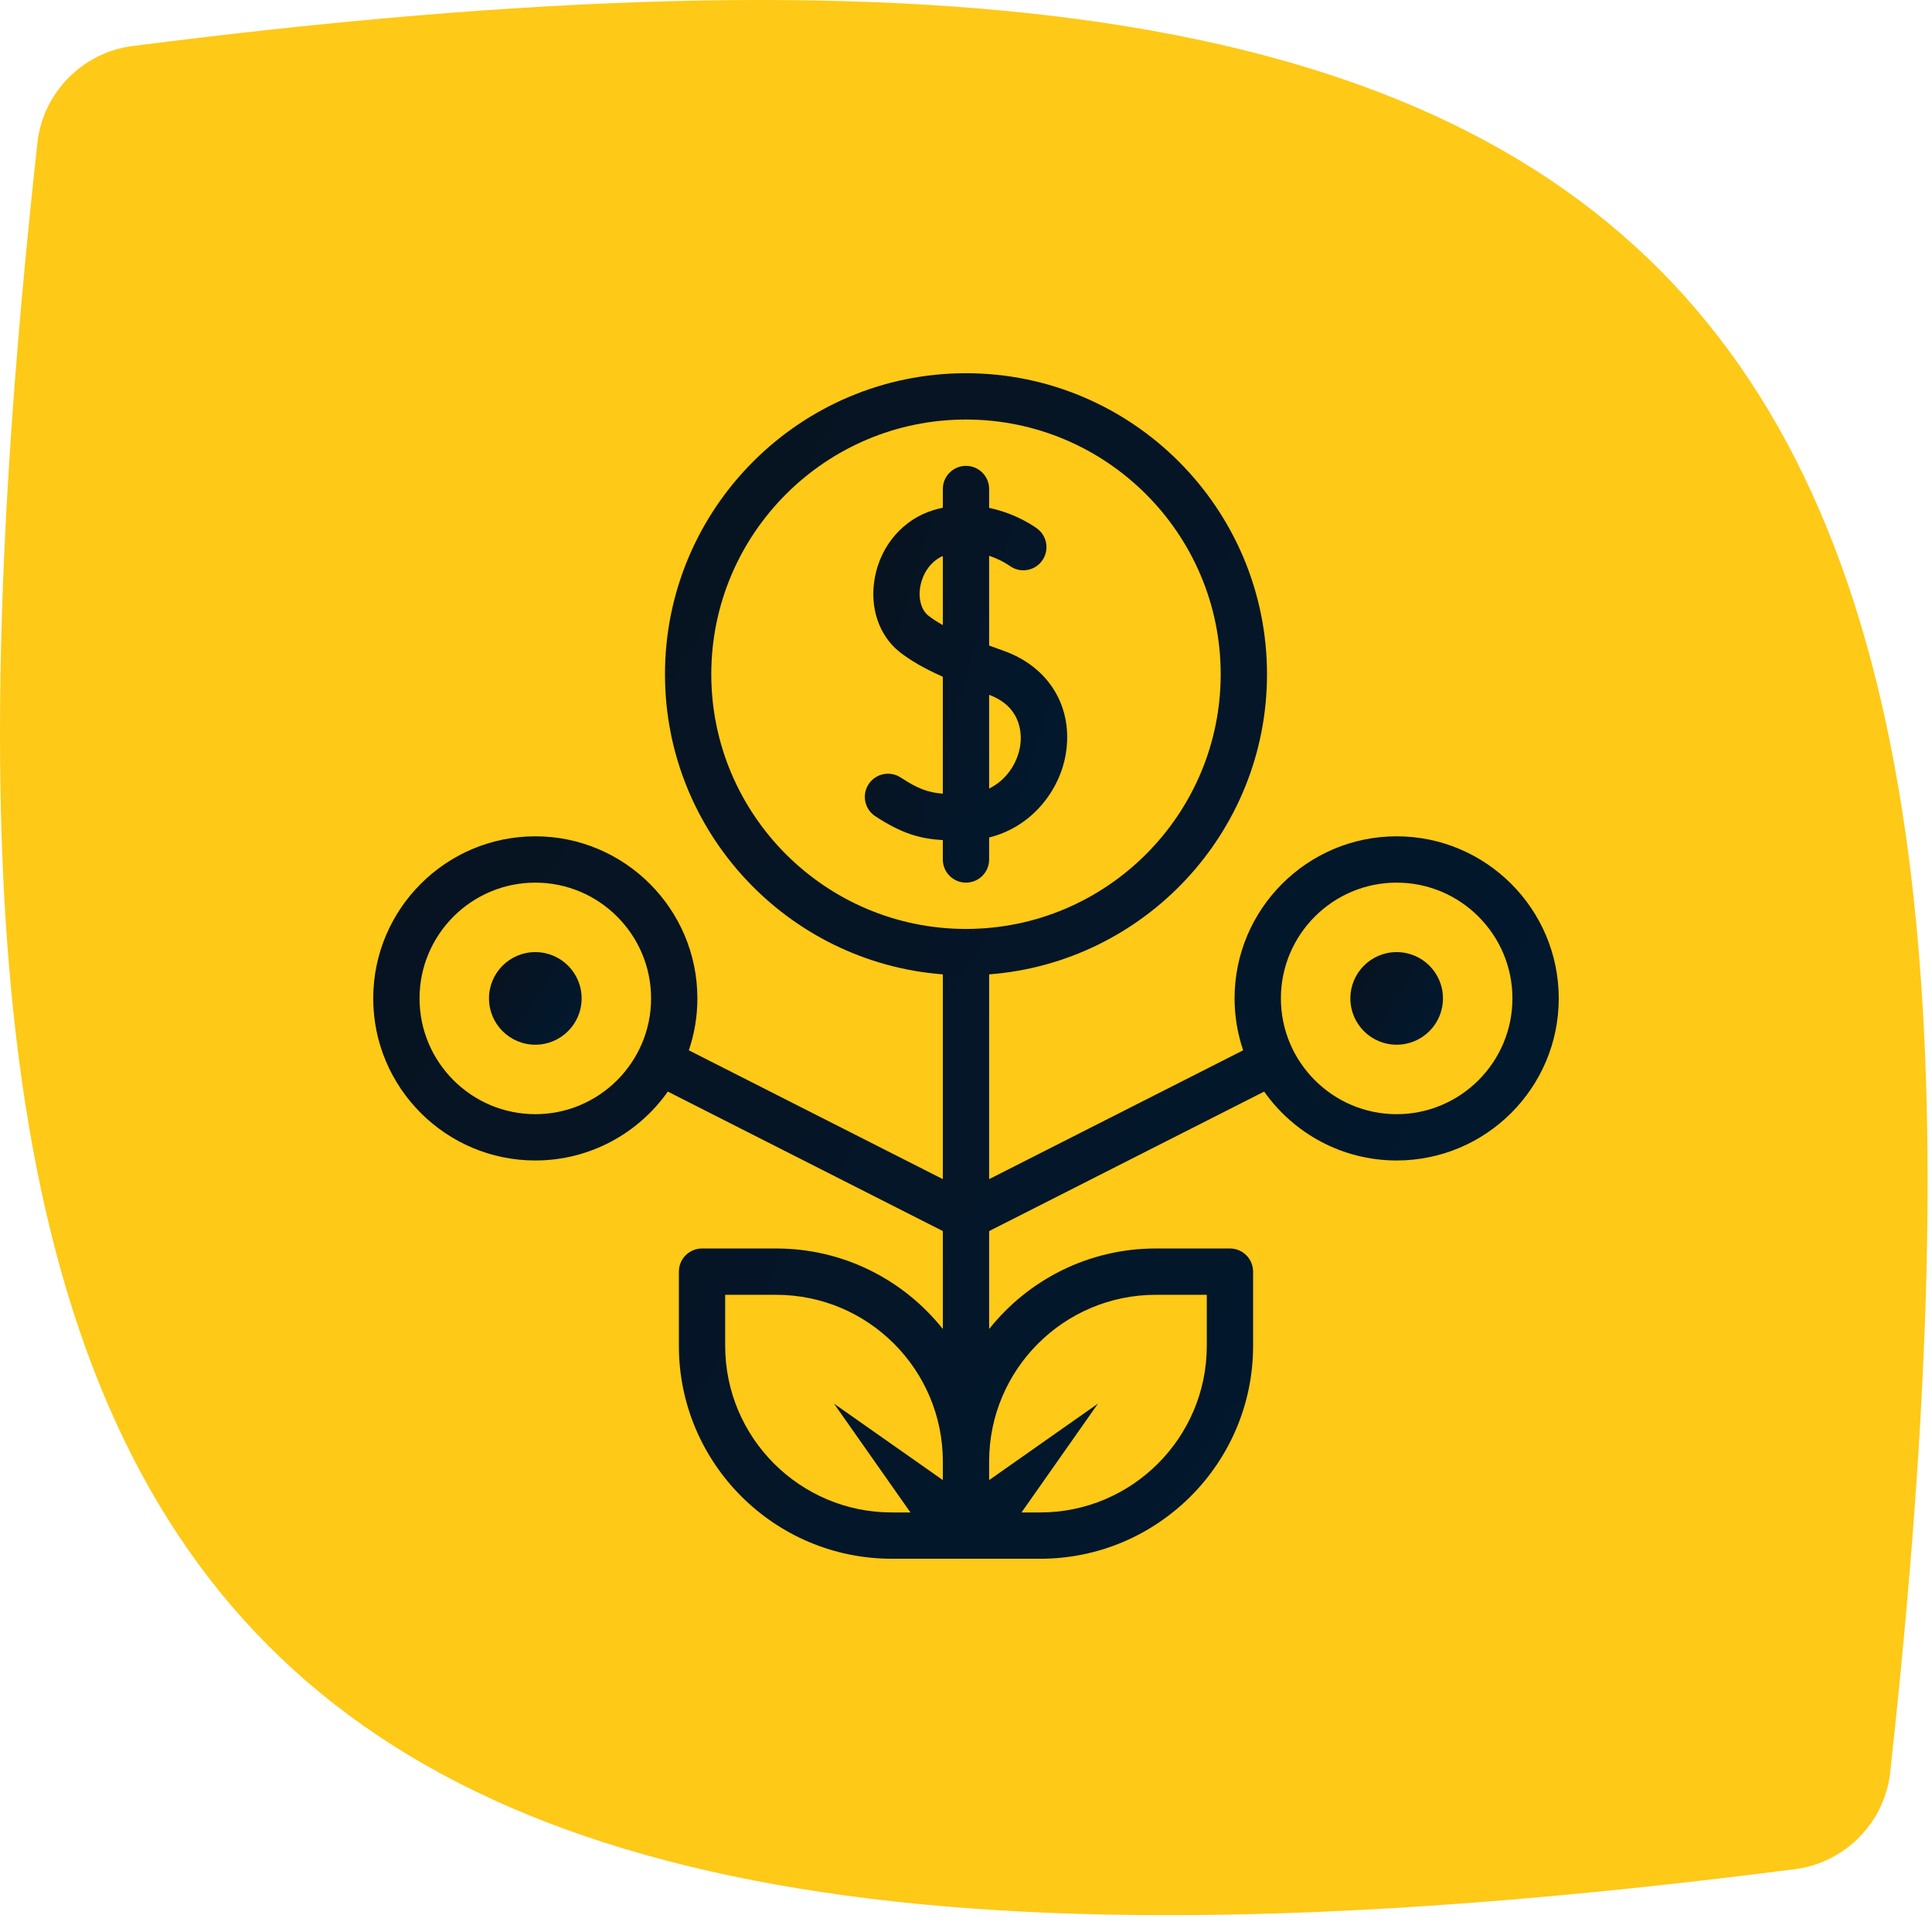
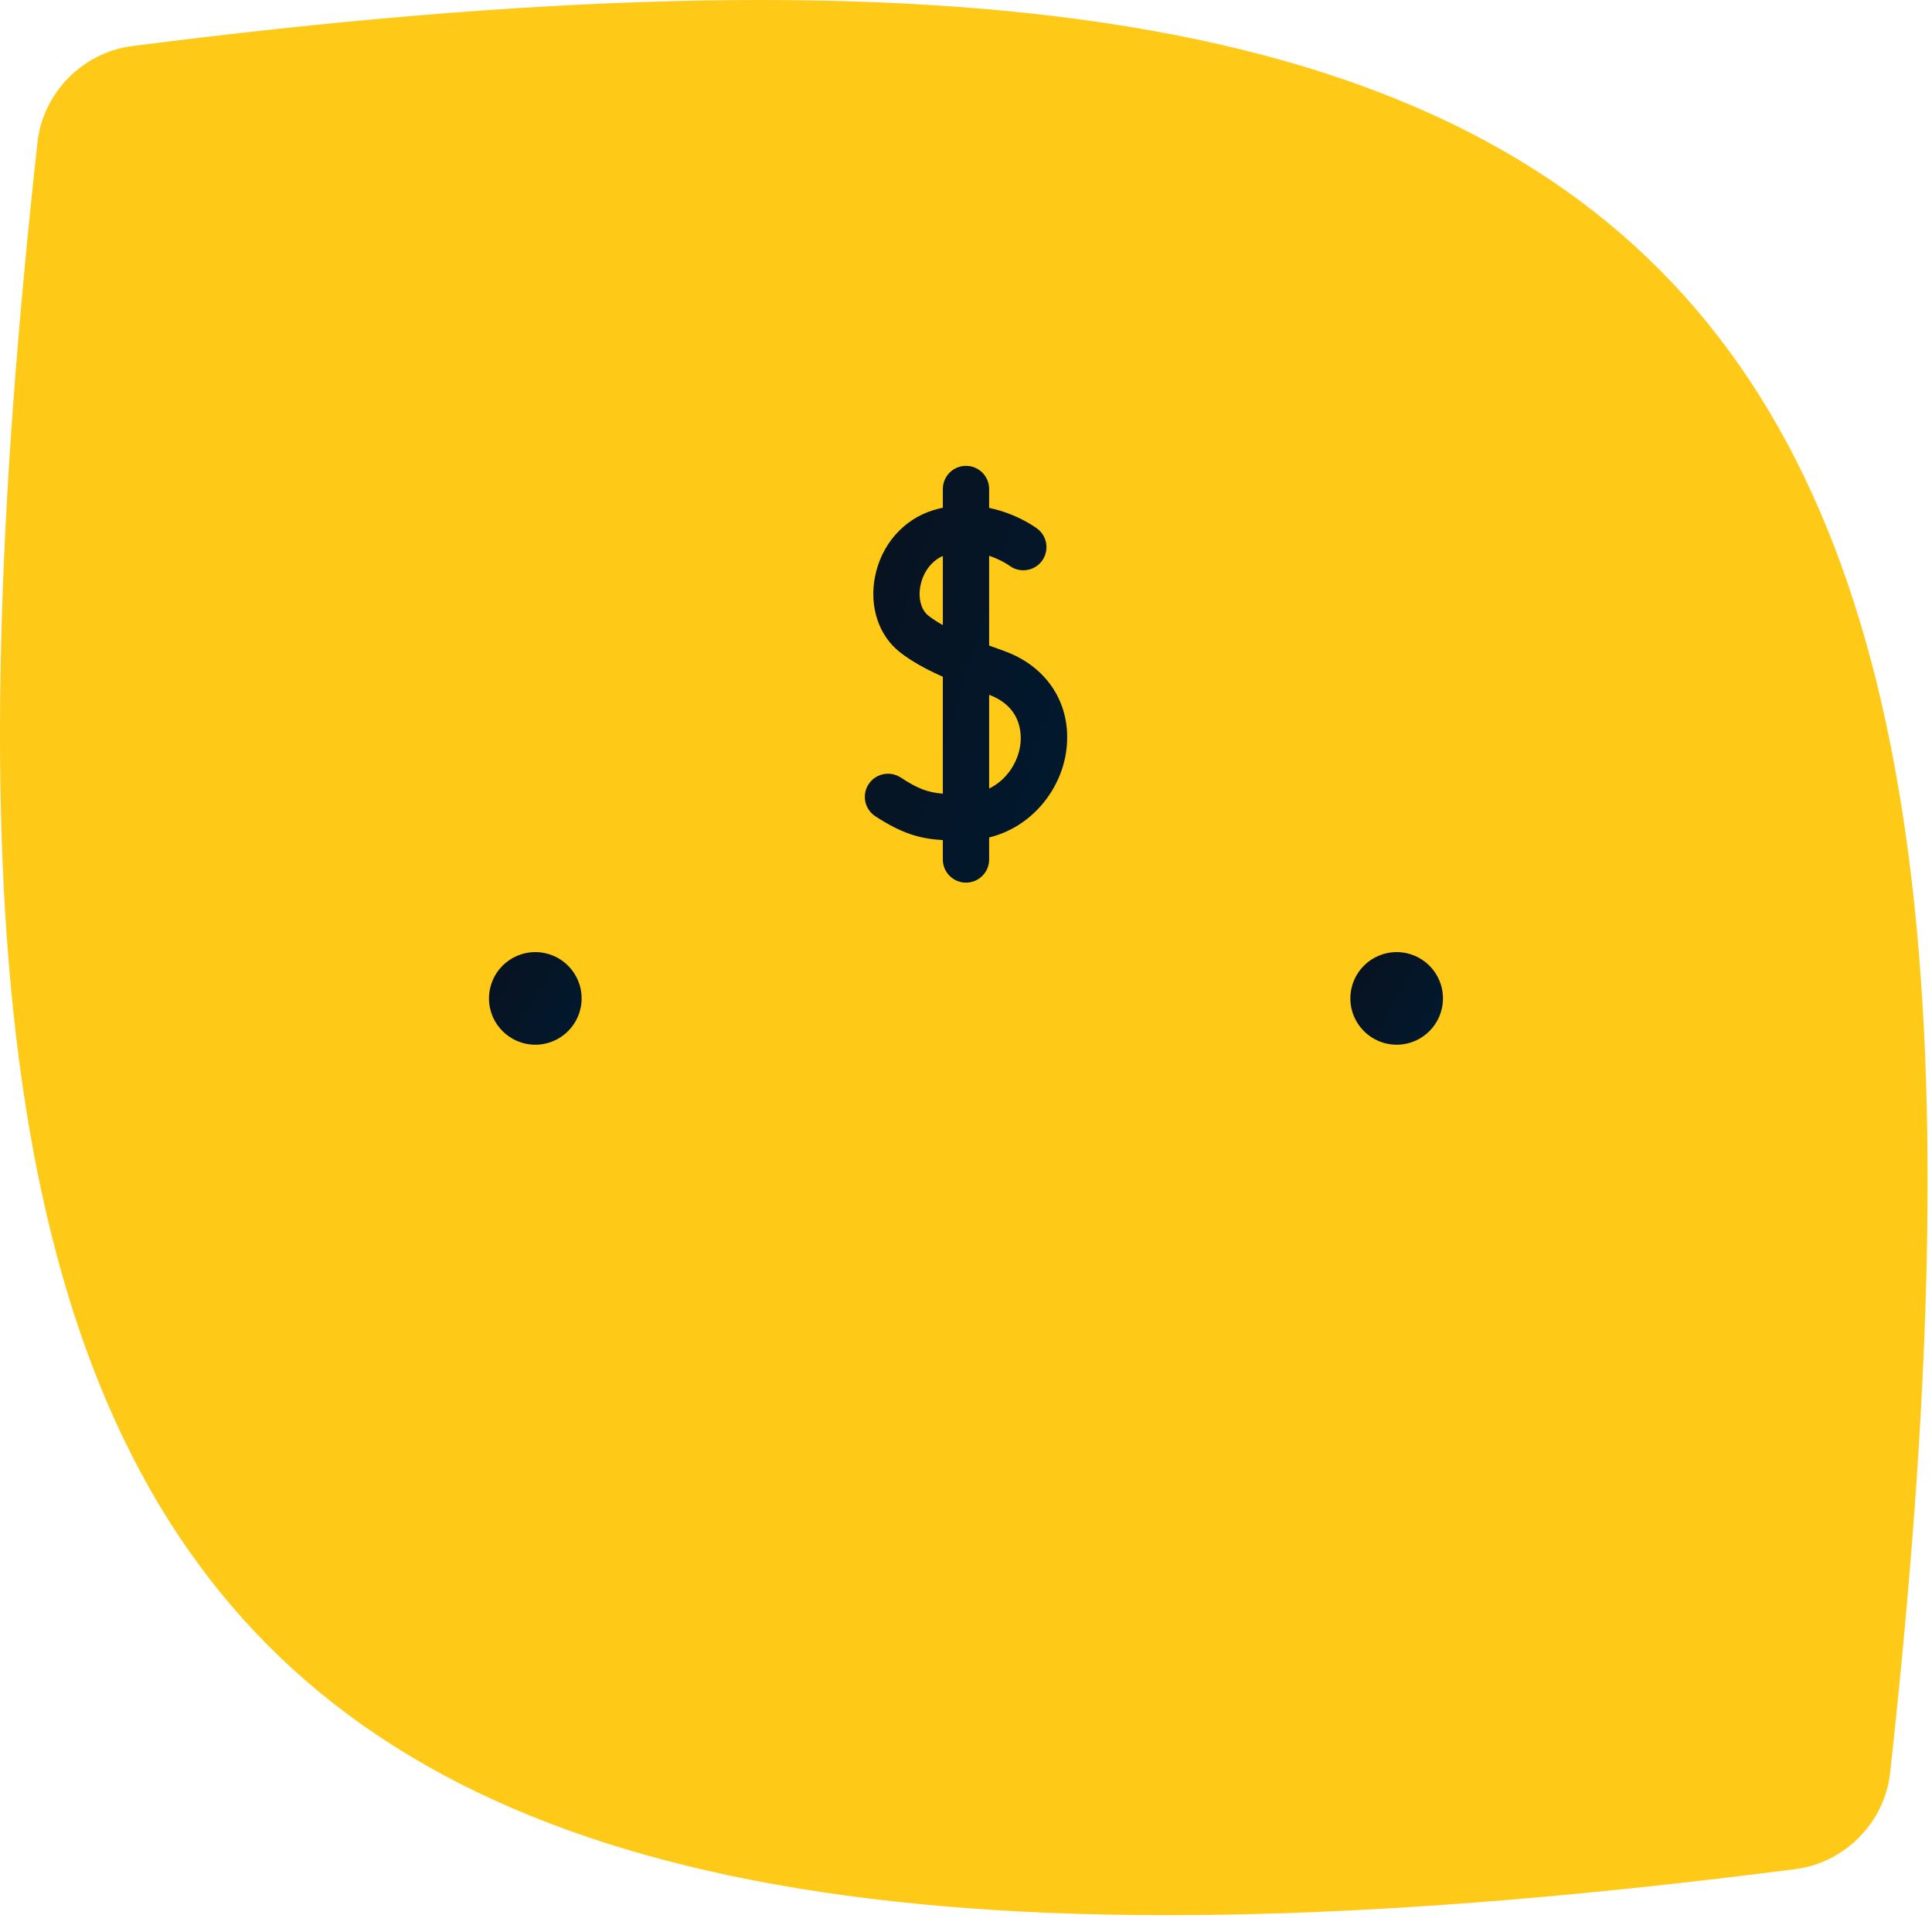
<svg xmlns="http://www.w3.org/2000/svg" width="88" height="88" viewBox="0 0 88 88" fill="none">
  <path d="M1.707 6.485C-5.629 73.232 8.819 94.507 81.779 85.135C84.033 84.846 85.845 83.008 86.093 80.749C93.429 14.002 78.981 -7.272 6.021 2.099C3.767 2.388 1.955 4.226 1.707 6.485Z" fill="#FEC917" />
  <path d="M45.054 39.148V38.146C47.011 37.663 48.267 35.997 48.543 34.354C48.901 32.226 47.788 30.376 45.709 29.641C45.493 29.564 45.274 29.485 45.054 29.404V25.315C45.601 25.498 45.96 25.752 45.979 25.766C46.443 26.113 47.101 26.021 47.451 25.559C47.803 25.094 47.712 24.433 47.247 24.081C47.192 24.039 46.329 23.399 45.054 23.134V22.273C45.054 21.691 44.582 21.219 43.999 21.219C43.417 21.219 42.945 21.691 42.945 22.273V23.126C42.808 23.155 42.67 23.189 42.53 23.231C41.156 23.644 40.129 24.818 39.85 26.295C39.594 27.647 40.03 28.953 40.986 29.703C41.483 30.093 42.1 30.449 42.944 30.825V36.151C42.245 36.094 41.79 35.915 41.024 35.414C40.537 35.095 39.883 35.232 39.564 35.719C39.245 36.207 39.382 36.86 39.87 37.179C41.07 37.964 41.892 38.203 42.944 38.266V39.148C42.944 39.73 43.417 40.203 43.999 40.203C44.582 40.203 45.054 39.73 45.054 39.148ZM46.463 34.004C46.339 34.743 45.861 35.523 45.054 35.917V31.648C46.628 32.233 46.531 33.597 46.463 34.004ZM42.288 28.044C41.959 27.786 41.815 27.253 41.922 26.686C42.017 26.188 42.334 25.594 42.945 25.324V28.472C42.699 28.334 42.477 28.192 42.288 28.044Z" fill="url(#paint0_linear)" />
-   <path d="M63.616 38.093C59.545 38.093 56.233 41.405 56.233 45.476C56.233 46.303 56.372 47.097 56.624 47.84L45.054 53.708V44.381C52.123 43.841 57.71 37.916 57.71 30.711C57.71 23.151 51.559 17 43.999 17C36.439 17 30.289 23.151 30.289 30.711C30.289 37.916 35.876 43.841 42.945 44.381V53.708L31.375 47.84C31.627 47.097 31.765 46.303 31.765 45.476C31.765 41.405 28.453 38.093 24.383 38.093C20.312 38.093 17 41.405 17 45.476C17 49.547 20.312 52.858 24.383 52.858C26.875 52.858 29.081 51.616 30.418 49.72L42.945 56.073V60.534C41.166 58.301 38.425 56.867 35.356 56.867H31.976C31.394 56.867 30.922 57.339 30.922 57.922V61.301C30.922 66.649 35.272 70.999 40.62 70.999H47.379C52.727 70.999 57.077 66.649 57.077 61.301V57.922C57.077 57.339 56.605 56.867 56.023 56.867H52.643C49.573 56.867 46.832 58.301 45.054 60.534V56.074L57.581 49.72C58.918 51.616 61.124 52.858 63.616 52.858C67.687 52.858 70.999 49.547 70.999 45.476C70.999 41.405 67.687 38.093 63.616 38.093ZM24.383 50.749C21.475 50.749 19.109 48.383 19.109 45.476C19.109 42.568 21.475 40.203 24.383 40.203C27.29 40.203 29.656 42.568 29.656 45.476C29.656 48.383 27.29 50.749 24.383 50.749ZM32.398 30.711C32.398 24.314 37.602 19.109 43.999 19.109C50.396 19.109 55.601 24.314 55.601 30.711C55.601 37.108 50.396 42.312 43.999 42.312C37.602 42.312 32.398 37.108 32.398 30.711ZM33.031 61.301V58.977H35.356C39.54 58.977 42.945 62.381 42.945 66.566V67.416L37.988 63.934L41.47 68.89H40.62C36.435 68.89 33.031 65.486 33.031 61.301ZM52.643 58.977H54.968V61.301C54.968 65.486 51.563 68.89 47.379 68.89H46.529L50.011 63.933L45.054 67.416V66.565C45.054 62.381 48.458 58.977 52.643 58.977ZM63.616 50.749C60.708 50.749 58.343 48.383 58.343 45.476C58.343 42.568 60.708 40.203 63.616 40.203C66.524 40.203 68.889 42.568 68.889 45.476C68.889 48.383 66.524 50.749 63.616 50.749Z" fill="url(#paint1_linear)" />
  <path d="M63.616 47.585C64.781 47.585 65.725 46.641 65.725 45.476C65.725 44.311 64.781 43.367 63.616 43.367C62.451 43.367 61.507 44.311 61.507 45.476C61.507 46.641 62.451 47.585 63.616 47.585Z" fill="url(#paint2_linear)" />
  <path d="M24.383 47.585C25.548 47.585 26.492 46.641 26.492 45.476C26.492 44.311 25.548 43.367 24.383 43.367C23.218 43.367 22.273 44.311 22.273 45.476C22.273 46.641 23.218 47.585 24.383 47.585Z" fill="url(#paint3_linear)" />
  <defs>
    <linearGradient id="paint0_linear" x1="39.472" y1="21.383" x2="53.013" y2="25.534" gradientUnits="userSpaceOnUse">
      <stop stop-color="#08121E" />
      <stop offset="1" stop-color="#011930" />
    </linearGradient>
    <linearGradient id="paint1_linear" x1="17.471" y1="17.468" x2="79.524" y2="56.642" gradientUnits="userSpaceOnUse">
      <stop stop-color="#08121E" />
      <stop offset="1" stop-color="#011930" />
    </linearGradient>
    <linearGradient id="paint2_linear" x1="61.543" y1="43.403" x2="66.391" y2="46.464" gradientUnits="userSpaceOnUse">
      <stop stop-color="#08121E" />
      <stop offset="1" stop-color="#011930" />
    </linearGradient>
    <linearGradient id="paint3_linear" x1="22.31" y1="43.403" x2="27.158" y2="46.464" gradientUnits="userSpaceOnUse">
      <stop stop-color="#08121E" />
      <stop offset="1" stop-color="#011930" />
    </linearGradient>
  </defs>
</svg>